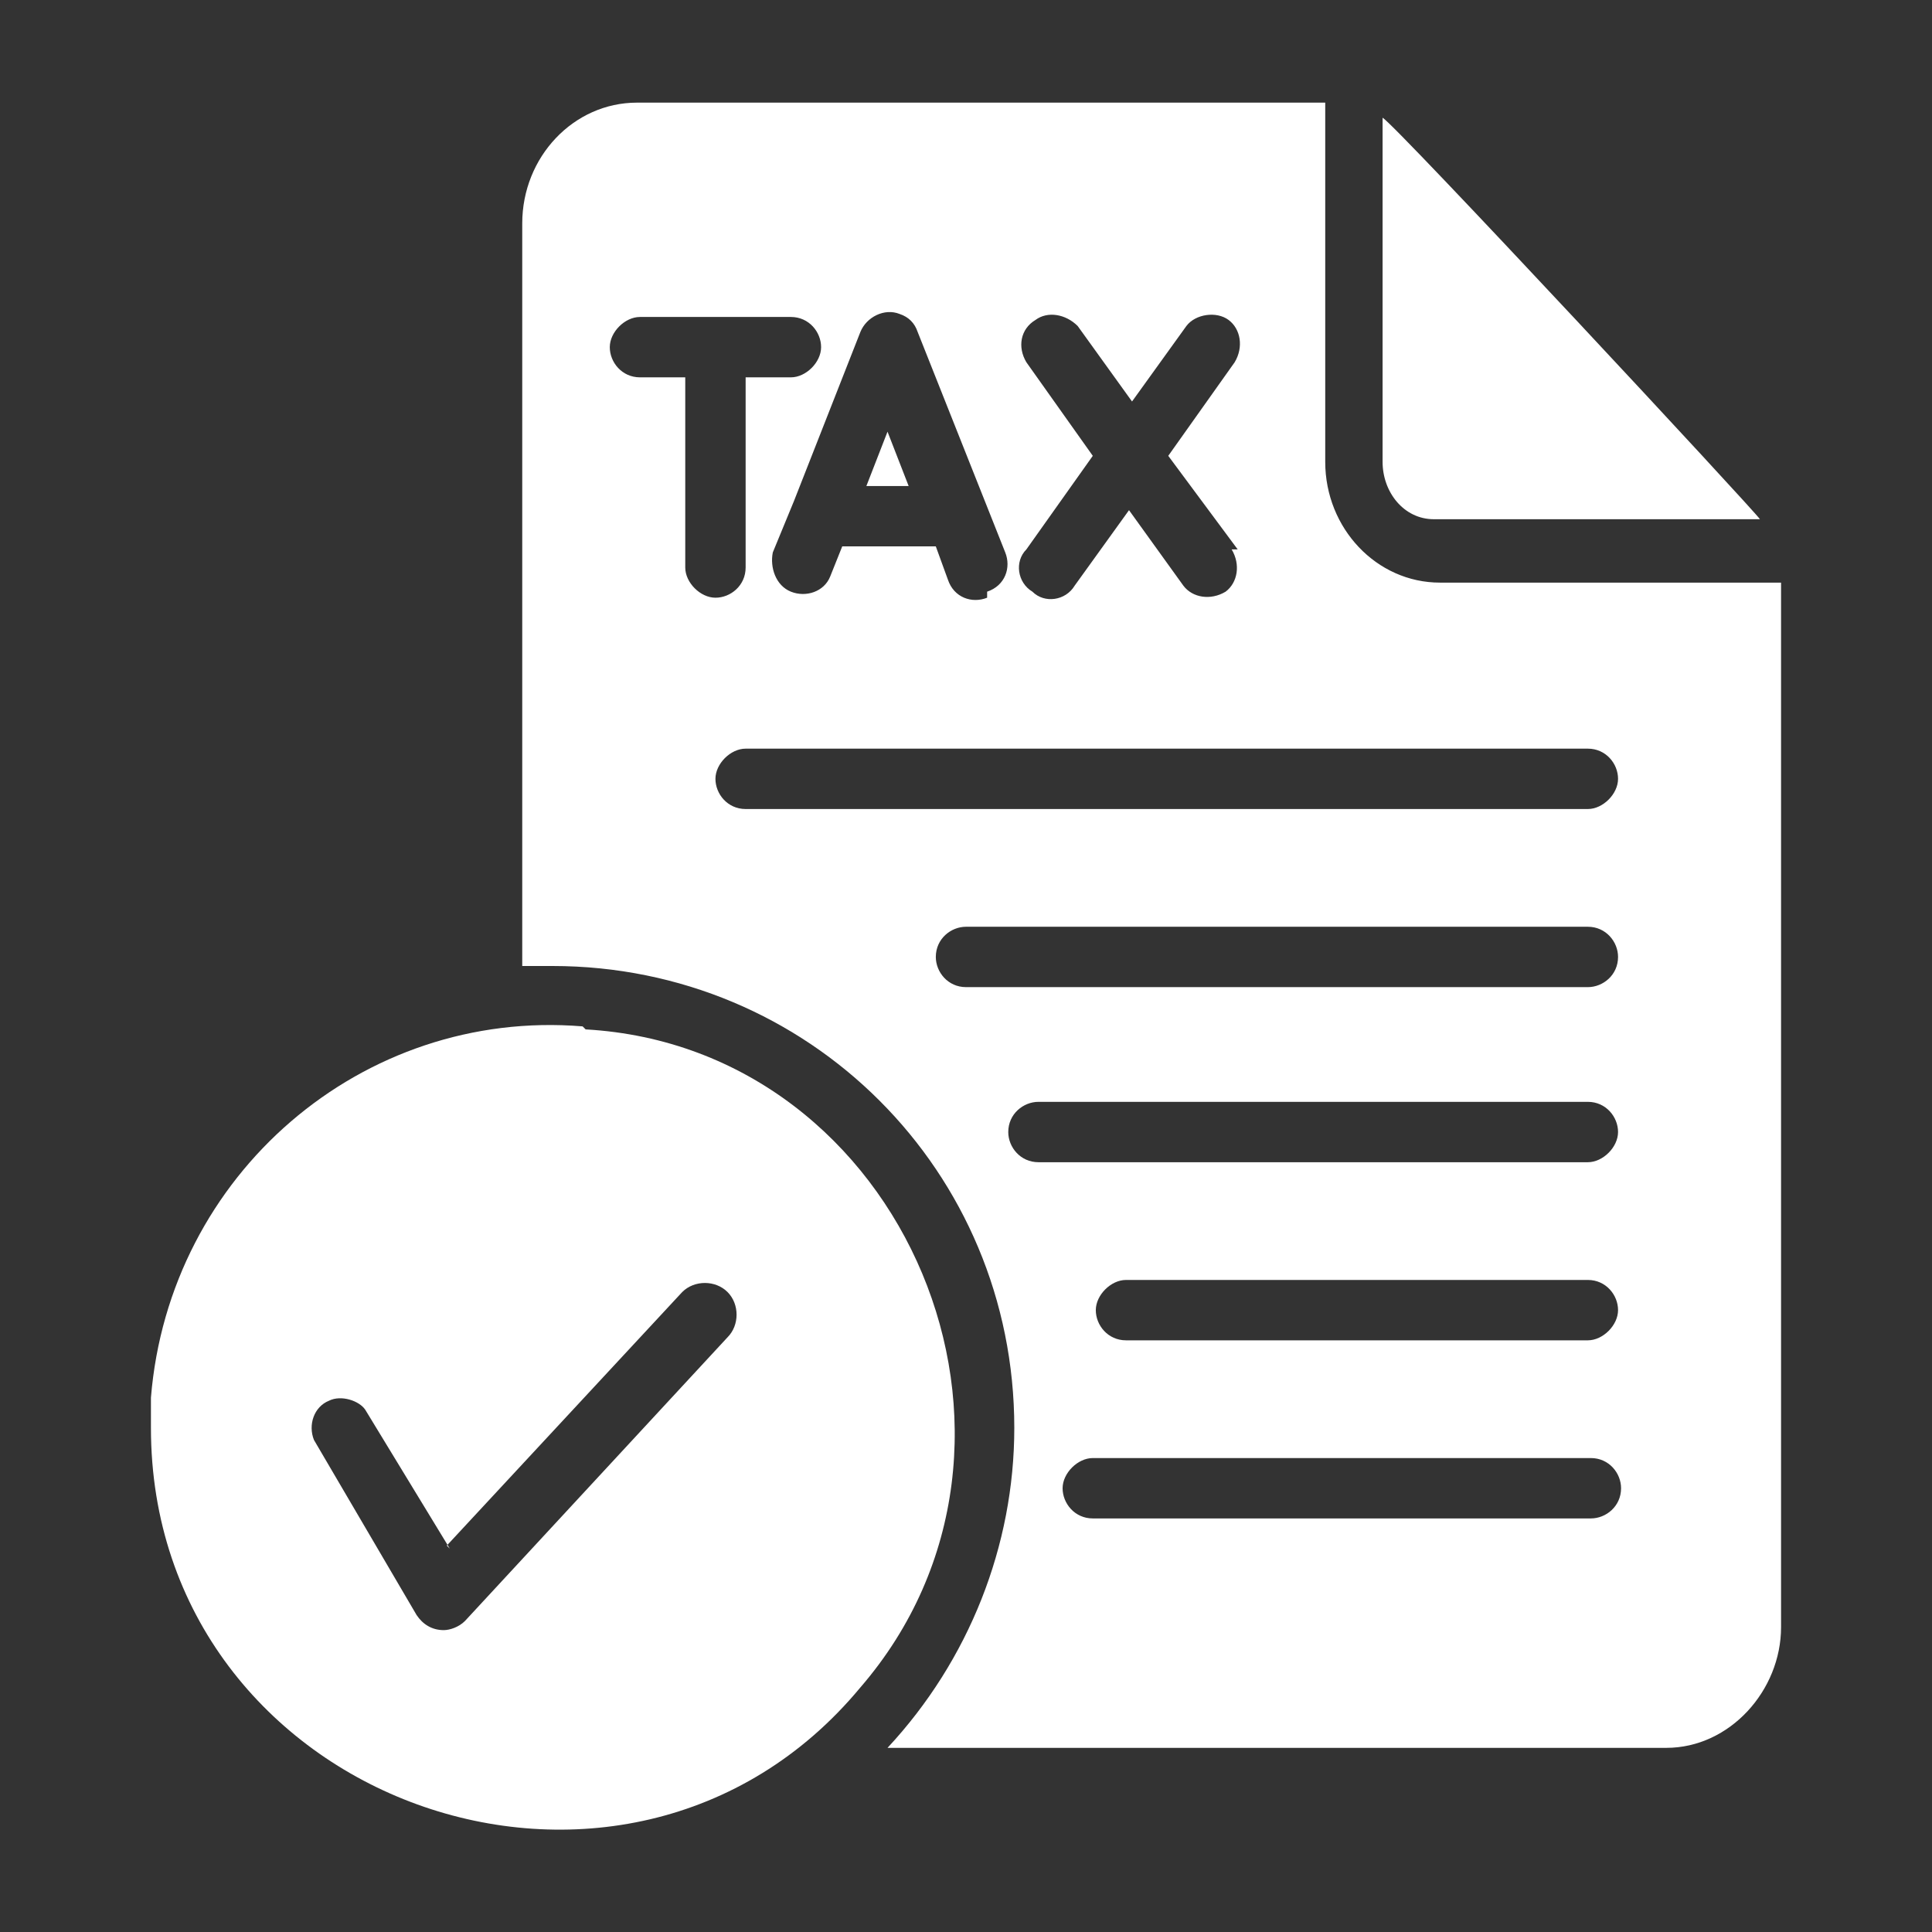
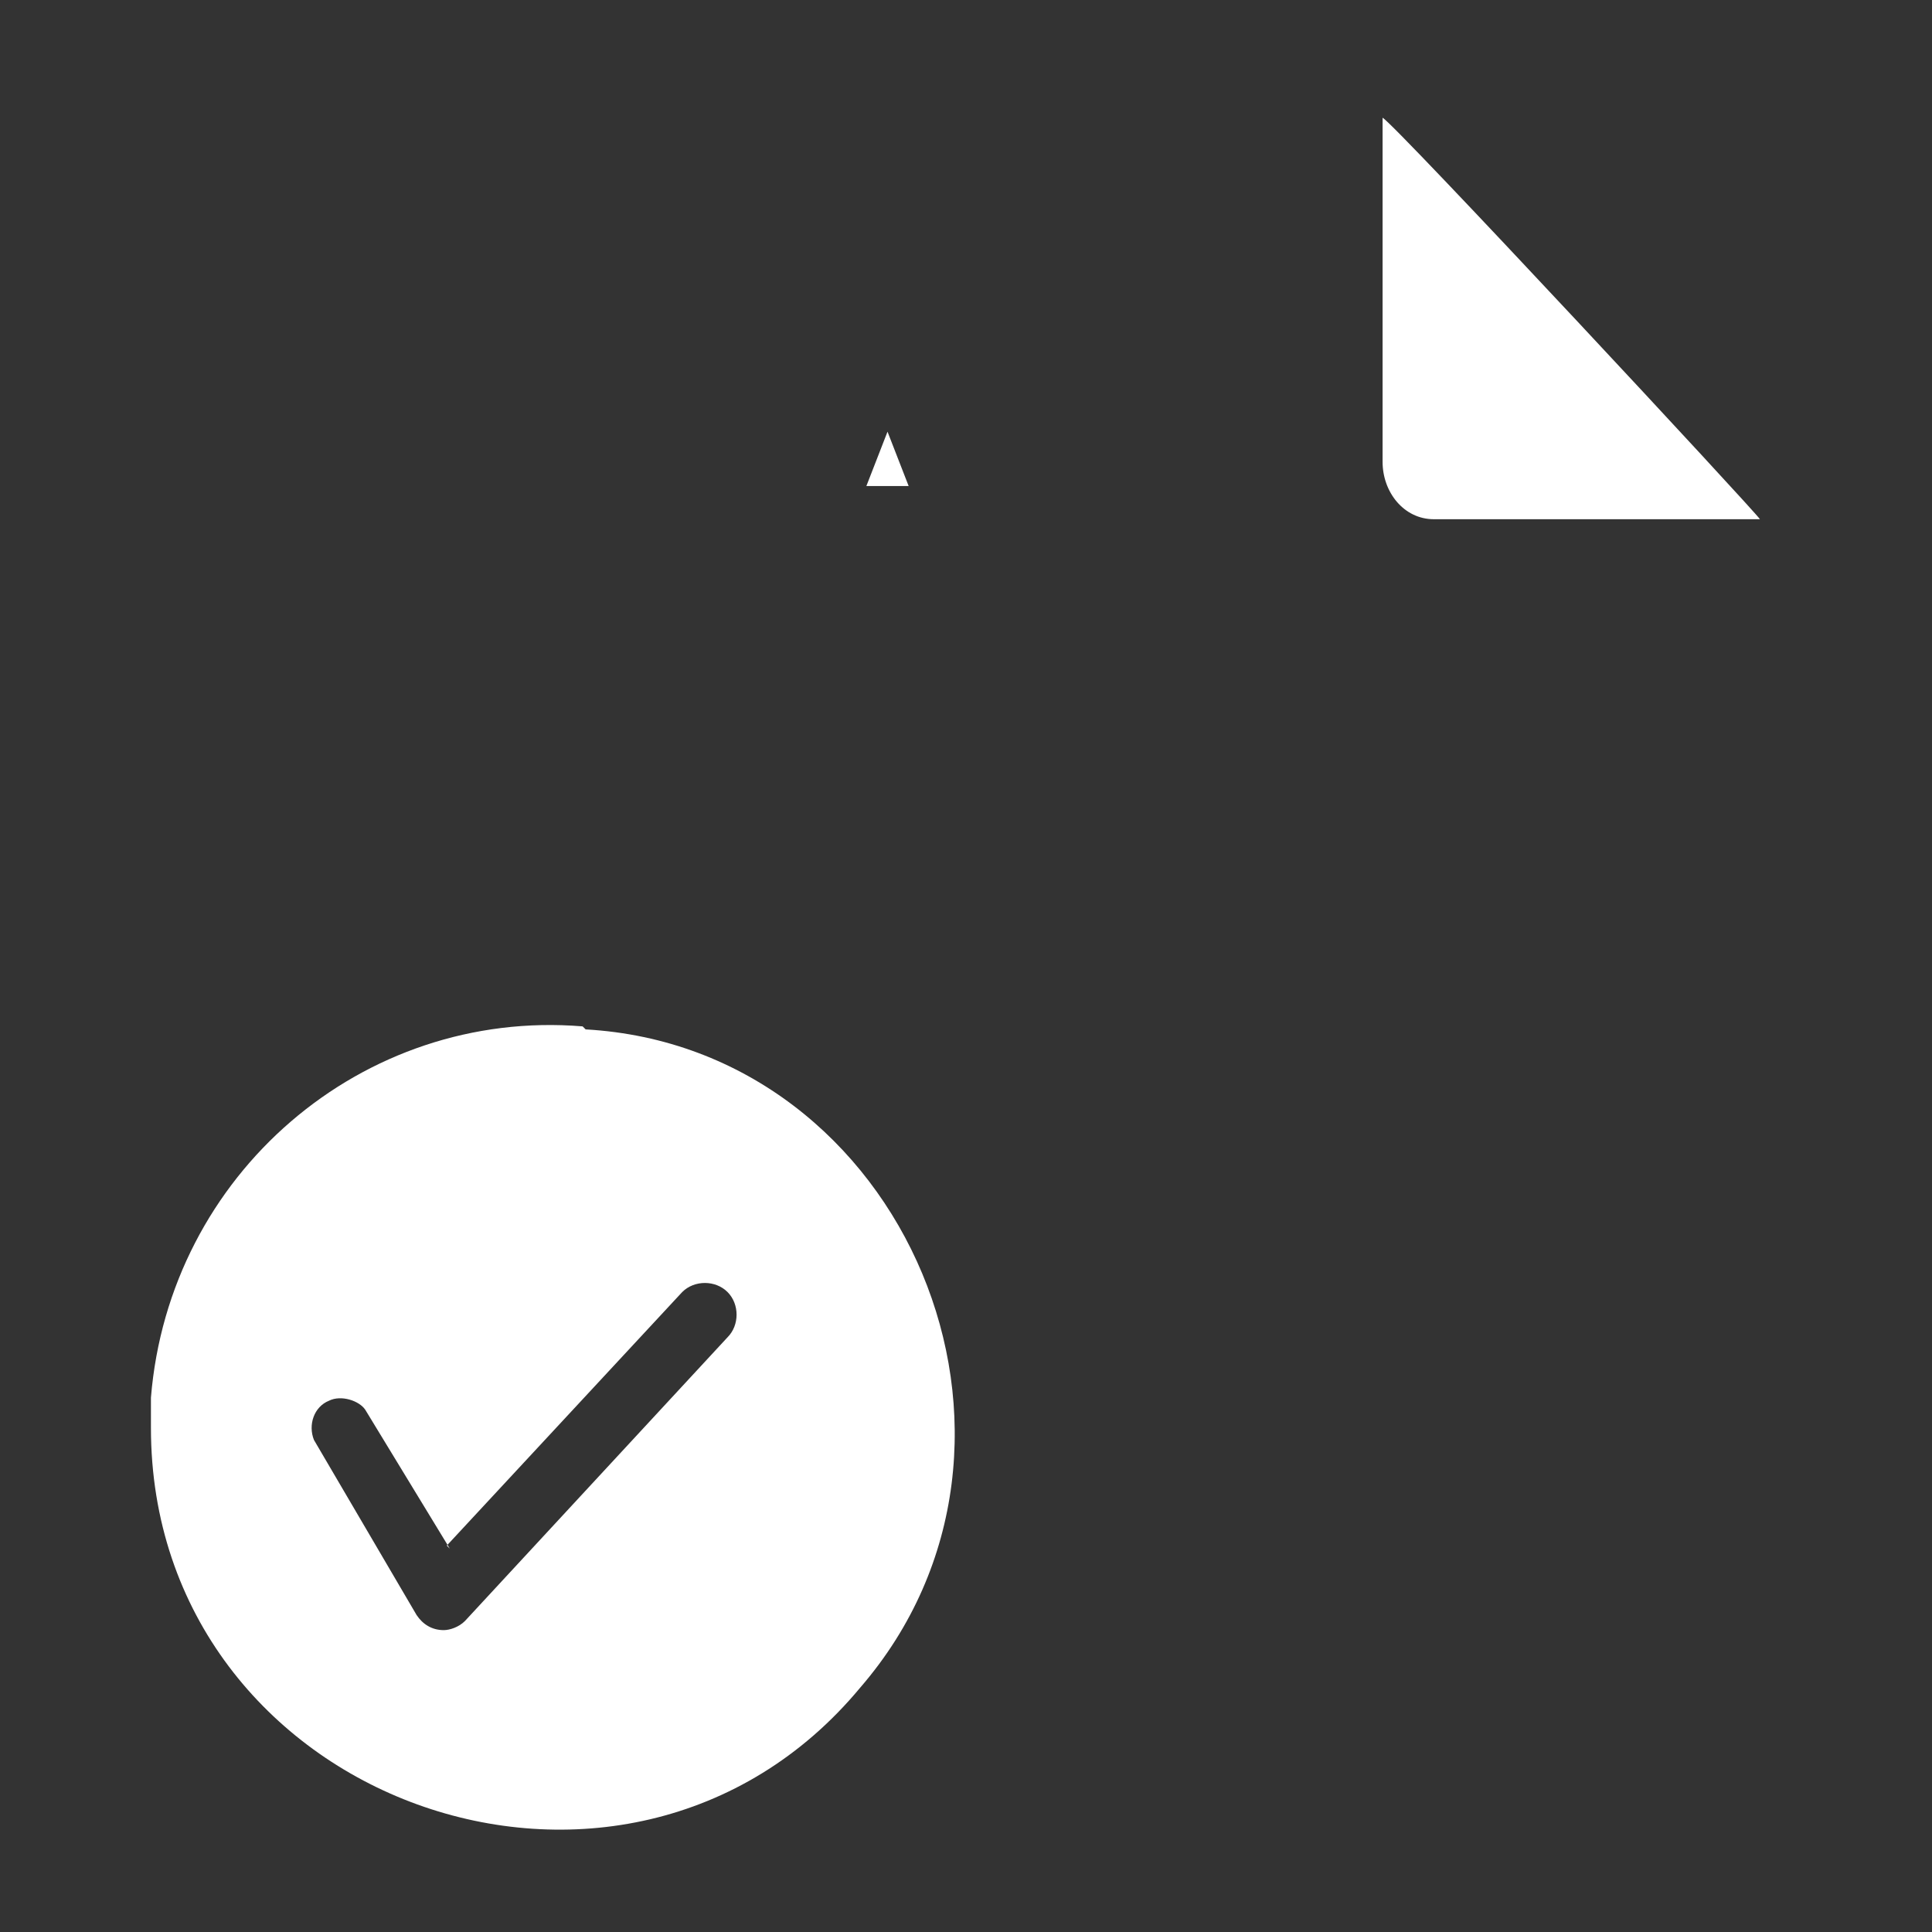
<svg xmlns="http://www.w3.org/2000/svg" id="Gylph" version="1.1" viewBox="0 0 64 64">
  <rect x="0" y="0" width="64" height="64" fill="#333333" stroke="none" />
  <defs>
    <style> .st0 { fill: #fff; } </style>
  </defs>
-   <path class="st0" d="M59,19.3h-11.3c-2.1,0-3.8-1.8-3.8-4V3.4h-22.8c-2.1,0-3.8,1.8-3.8,4,0,0,0,0,0,0v24.6h1c8.5,0,15.3,6.8,15.3,15.3,0,3.9-1.5,7.7-4.2,10.6h25.8c2.1,0,3.8-1.9,3.8-4,0-.2,0-34.5,0-34.6ZM40.8,18.2c.3.5.2,1.1-.2,1.4-.5.3-1.1.2-1.4-.2l-1.8-2.5-1.8,2.5c-.3.5-1,.6-1.4.2-.5-.3-.6-1-.2-1.4,0,0,0,0,0,0l2.2-3.1-2.2-3.1c-.3-.5-.2-1.1.3-1.4.4-.3,1-.2,1.4.2l1.8,2.5,1.8-2.5c.3-.4,1-.5,1.4-.2.4.3.5.9.2,1.4l-2.2,3.1,2.3,3.1ZM32.7,19.8c-.5.2-1.1,0-1.3-.6,0,0,0,0,0,0l-.4-1.1h-3.1l-.4,1c-.2.5-.8.7-1.3.5-.5-.2-.7-.8-.6-1.3l.7-1.7,2.2-5.6c.2-.5.8-.8,1.3-.6.3.1.5.3.6.6l2.9,7.3c.2.5,0,1.1-.6,1.3ZM22.7,18.8v-6.3h-1.5c-.6,0-1-.5-1-1s.5-1,1-1h5c.6,0,1,.5,1,1s-.5,1-1,1h-1.5v6.3c0,.6-.5,1-1,1s-1-.5-1-1h0ZM24.7,26.8c-.6,0-1-.5-1-1s.5-1,1-1h27.9c.6,0,1,.5,1,1s-.5,1-1,1h-27.9ZM31,31.7c0-.6.5-1,1-1h20.6c.6,0,1,.5,1,1,0,.6-.5,1-1,1h-20.6c-.6,0-1-.5-1-1ZM33.4,37.5c0-.6.5-1,1-1h18.2c.6,0,1,.5,1,1s-.5,1-1,1h-18.2c-.6,0-1-.5-1-1ZM52.6,44.4h-15.3c-.6,0-1-.5-1-1s.5-1,1-1h15.3c.6,0,1,.5,1,1s-.5,1-1,1ZM53.7,49.3c0,.6-.5,1-1,1h-16.5c-.6,0-1-.5-1-1s.5-1,1-1h16.5c.6,0,1,.5,1,1Z" />
  <path class="st0" d="M47.6,17.2h10.7c-.1-.2-12.1-13.1-12.5-13.3v11.4c0,1,.7,1.9,1.7,1.9Z" />
  <path class="st0" d="M19.3,34c-7.3-.6-13.7,4.9-14.3,12.3,0,.3,0,.7,0,1,0,12.4,15.7,18,23.5,8.6,7-8.1,1.5-21.2-9.1-21.8ZM14.8,51.2l7.8-8.4c.4-.4,1.1-.4,1.5,0,.4.4.4,1.1,0,1.5l-8.7,9.4c-.2.2-.5.3-.7.3-.4,0-.7-.2-.9-.5l-3.4-5.8c-.2-.5,0-1.1.5-1.3.4-.2,1,0,1.2.3l2.8,4.6Z" />
  <path class="st0" d="M28.7,16.1h1.4l-.7-1.8-.7,1.8Z" />
</svg>